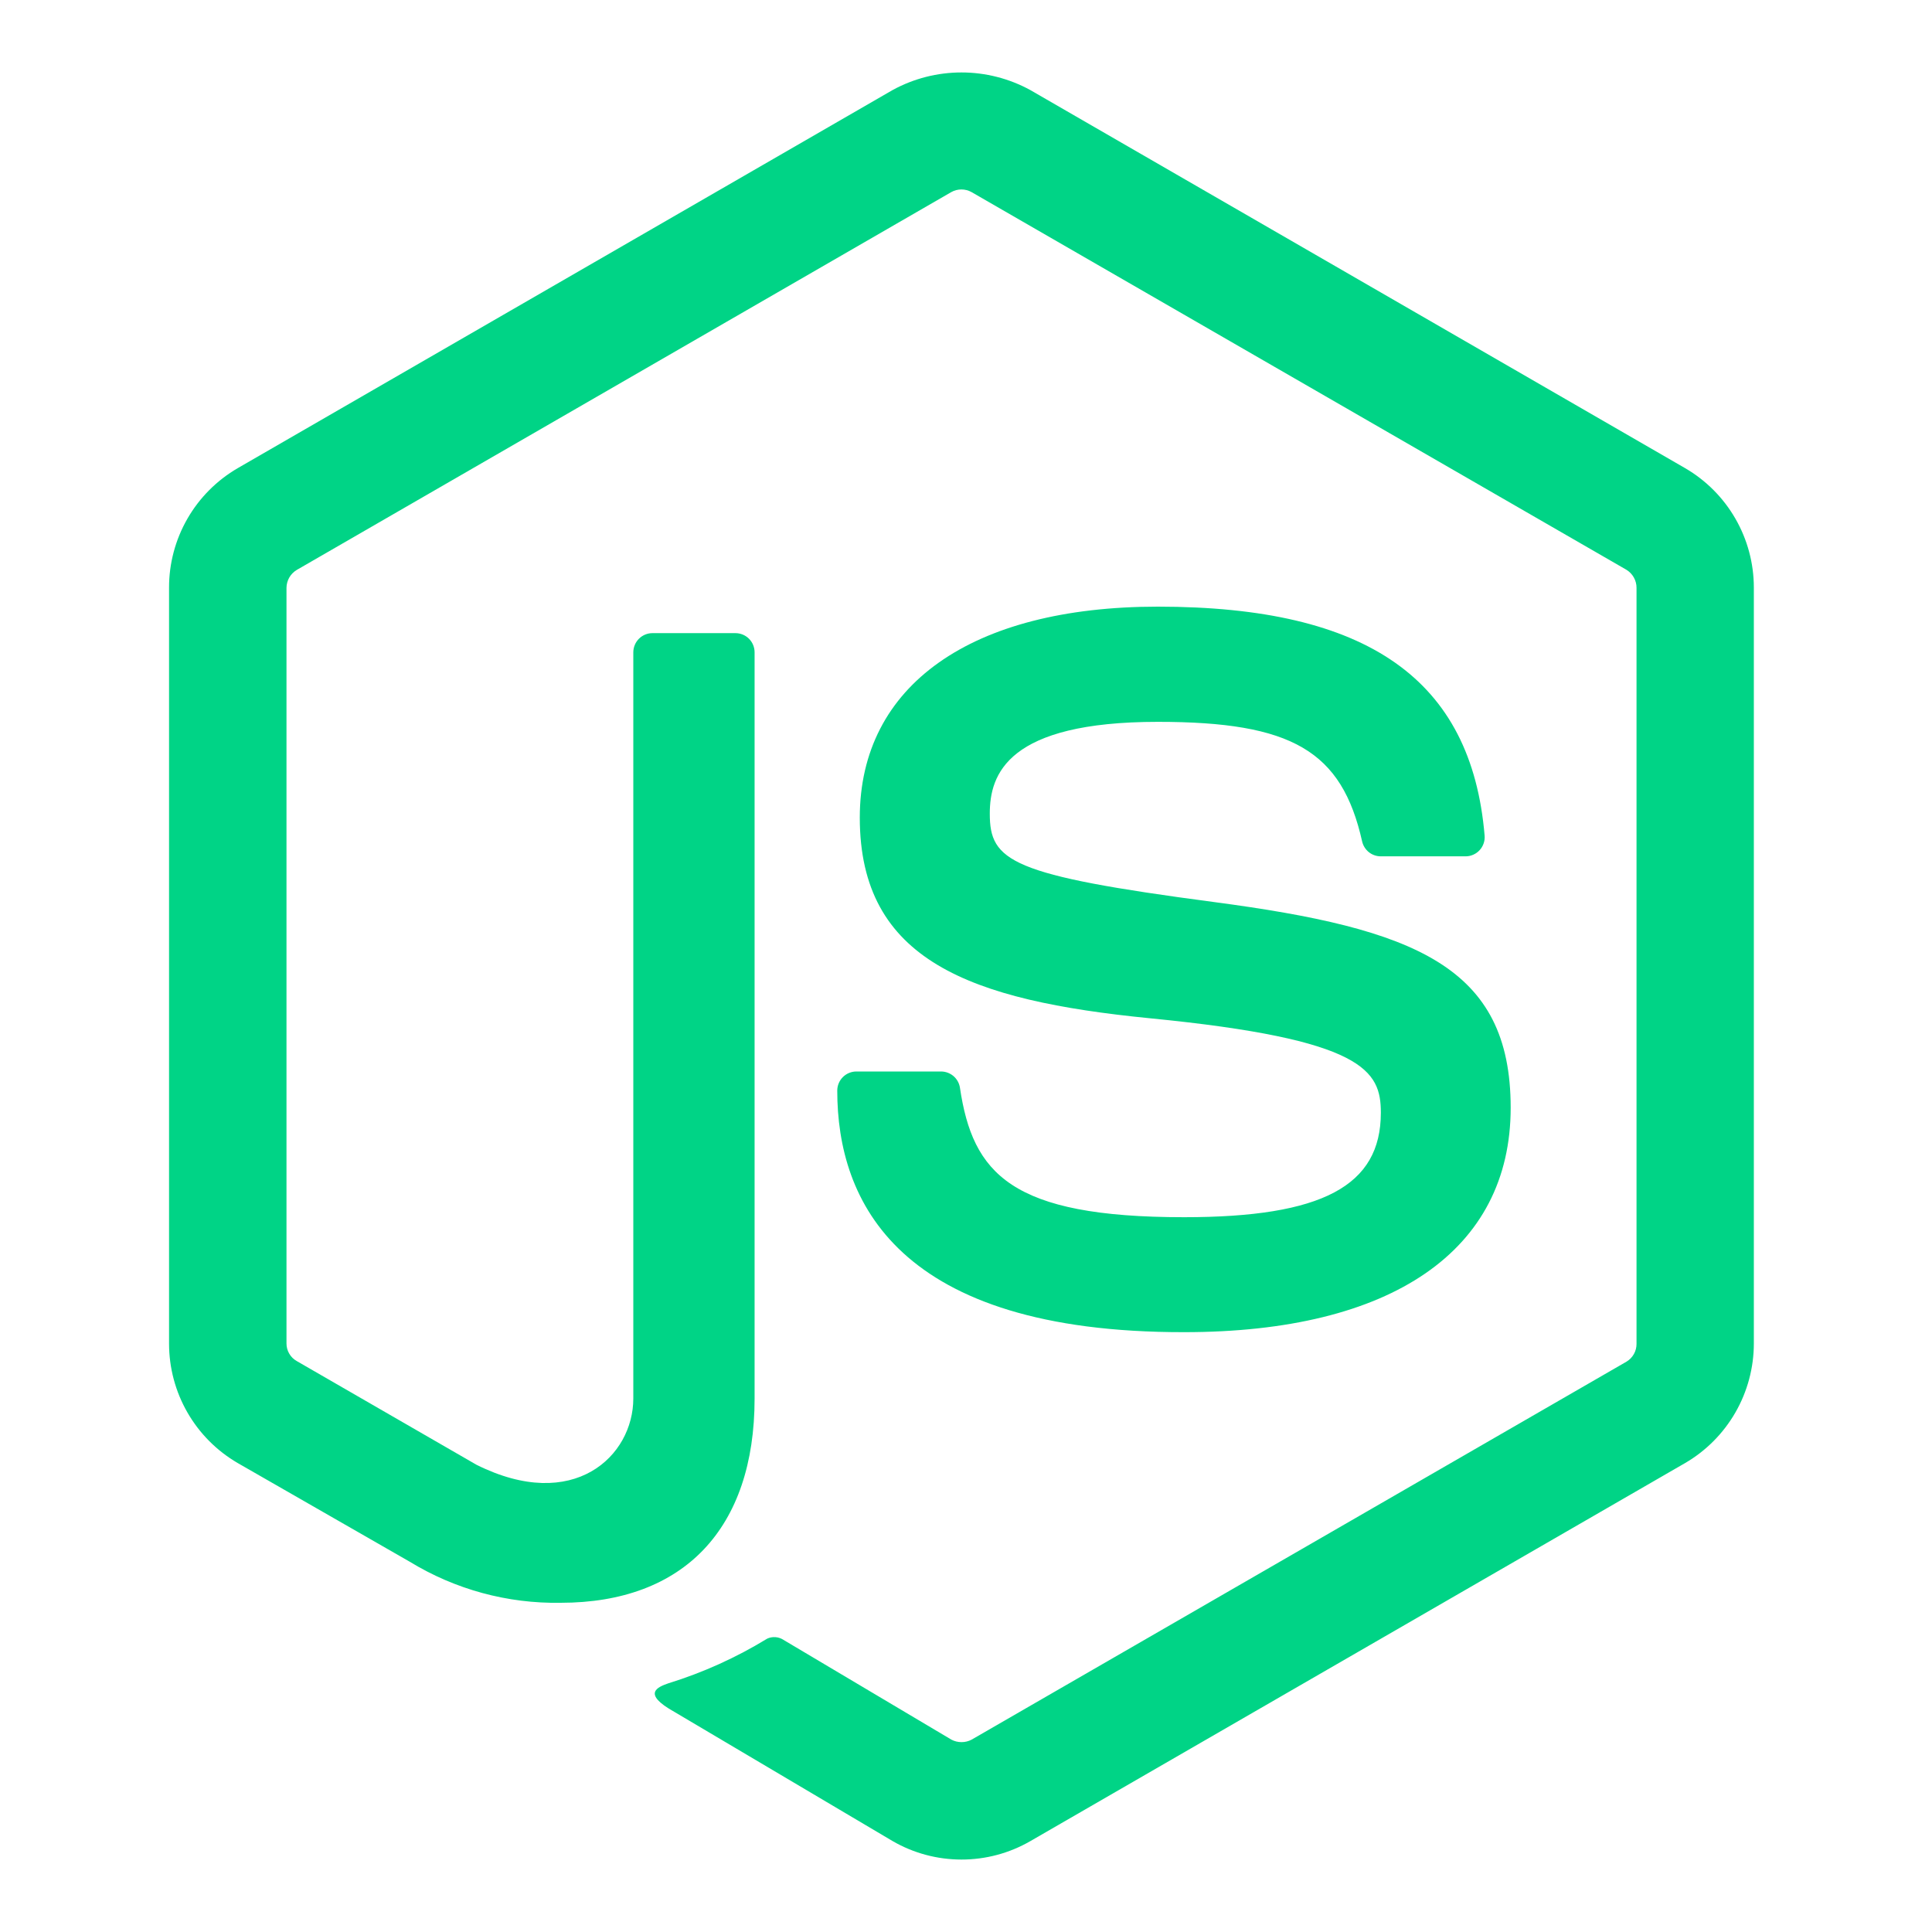
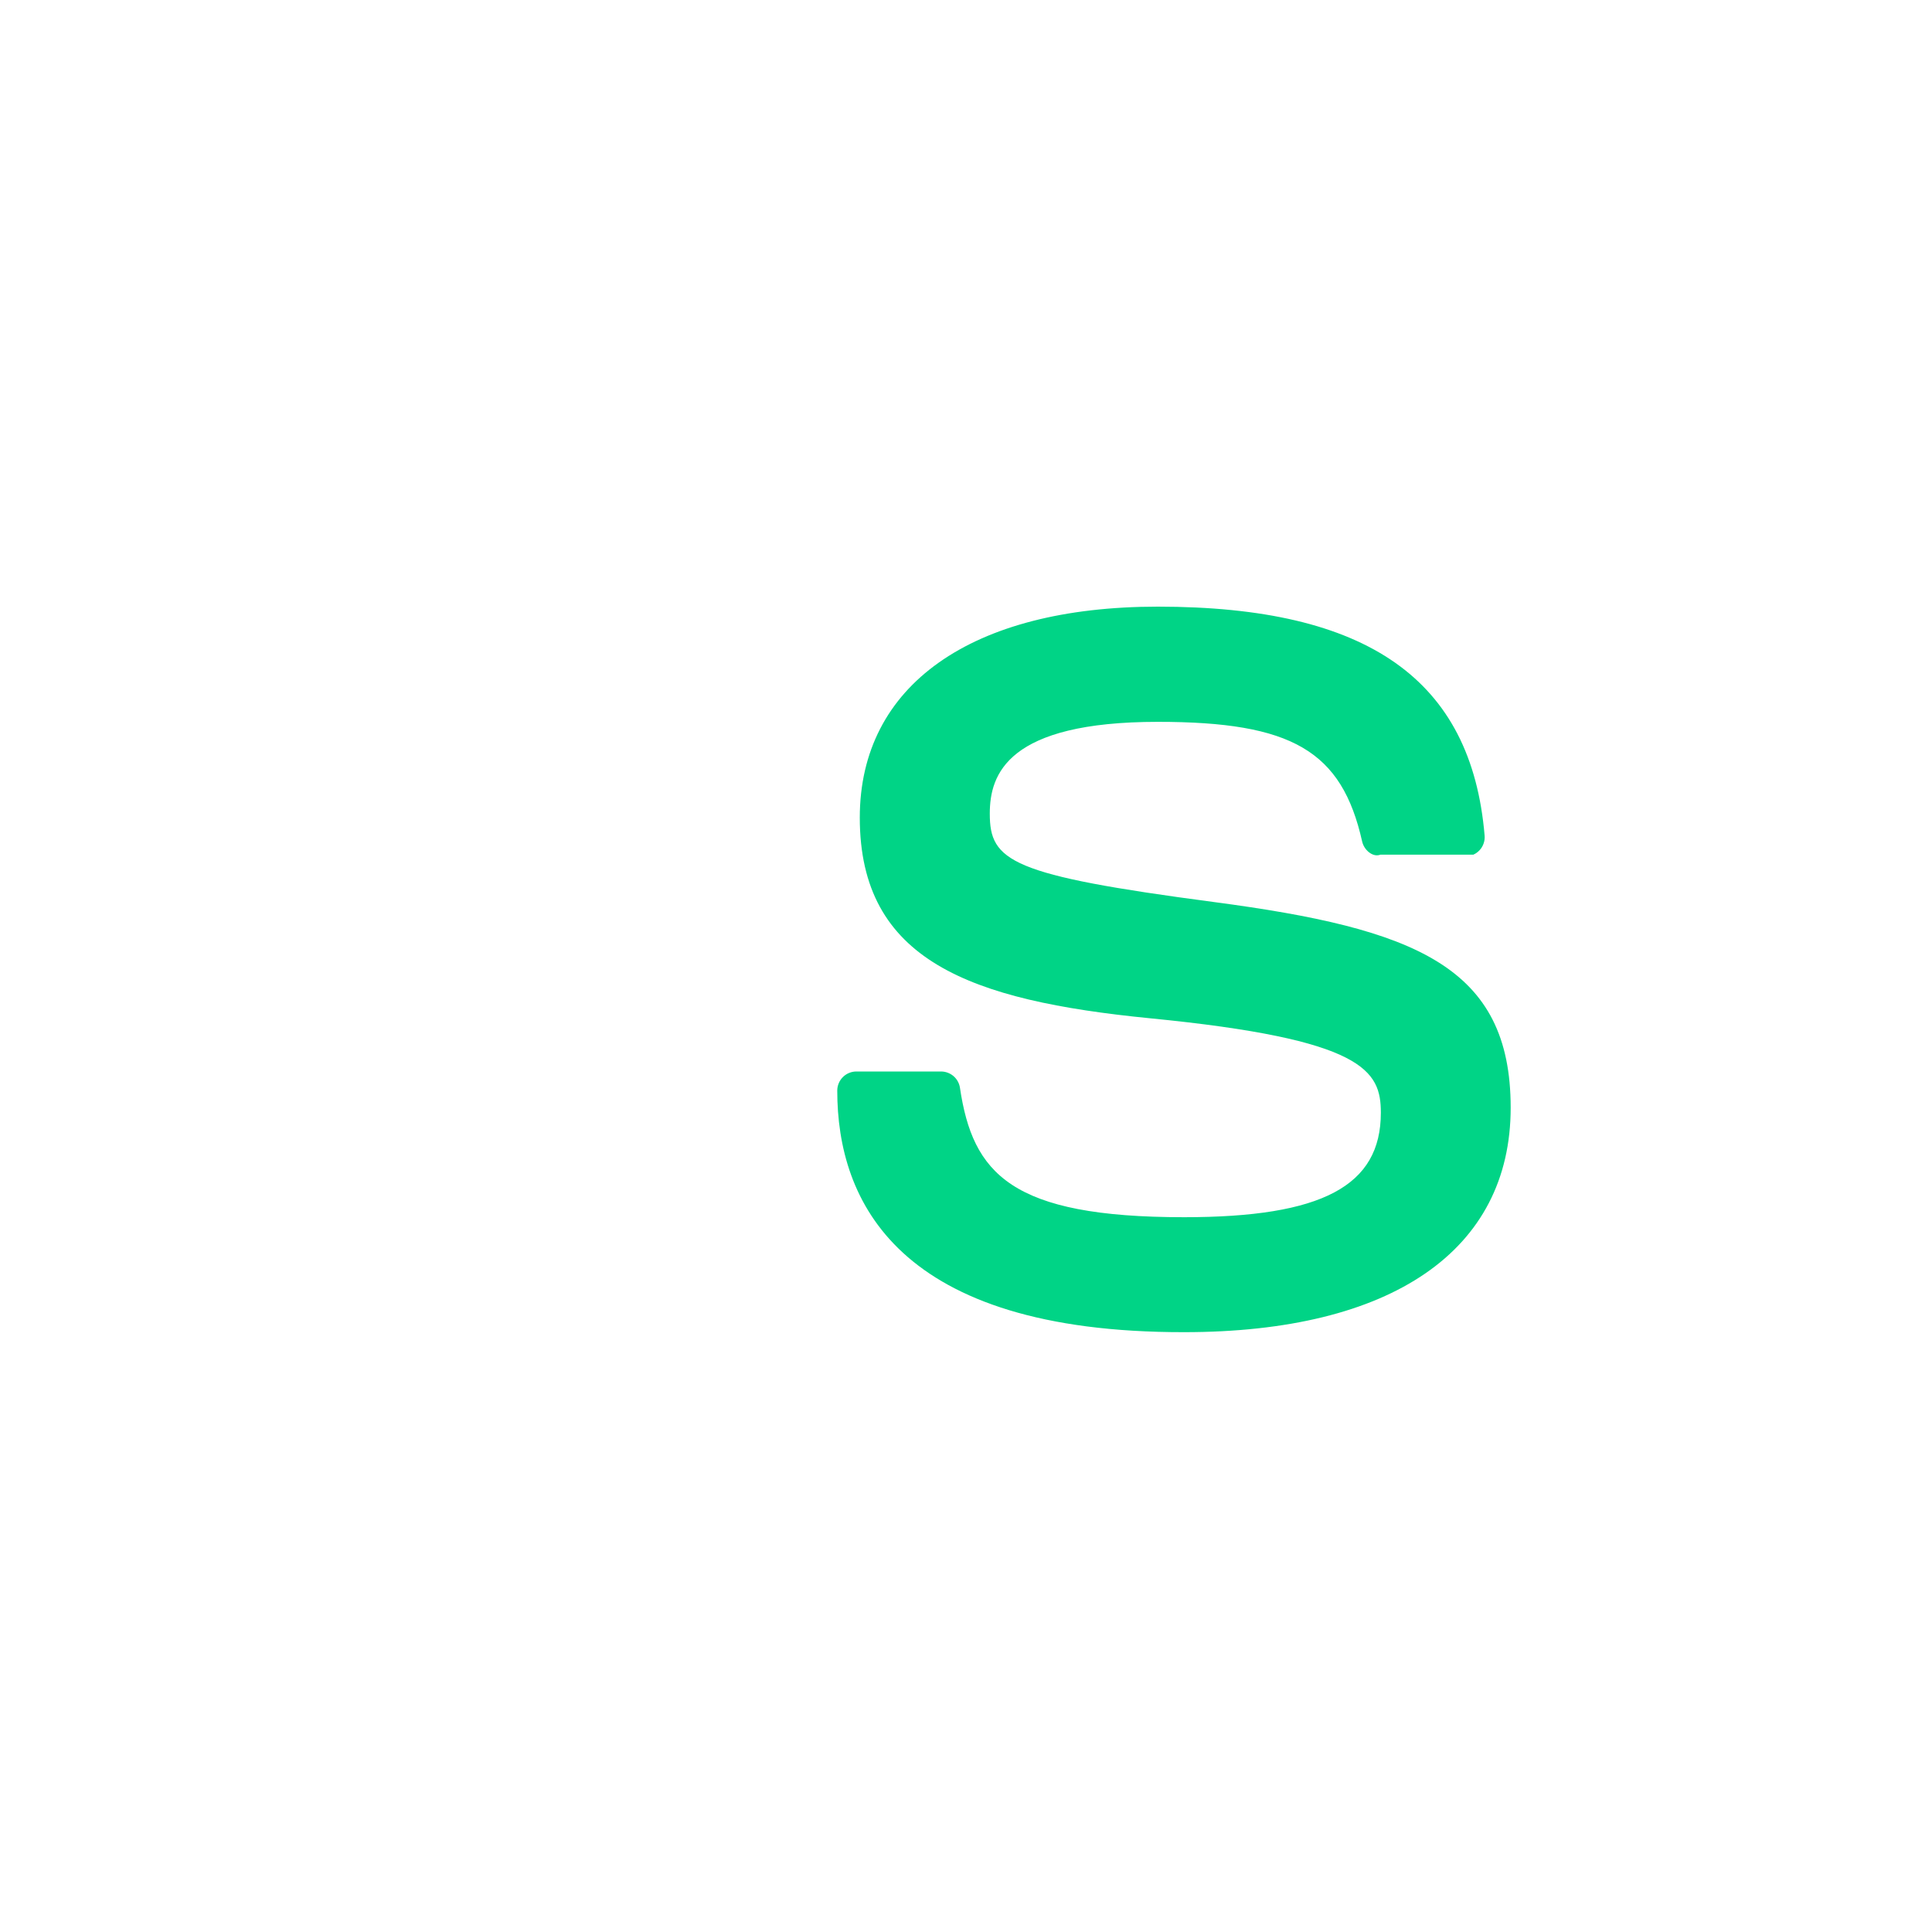
<svg xmlns="http://www.w3.org/2000/svg" width="80" height="80" viewBox="0 0 80 80" fill="none">
-   <path d="M39.812 77C38.813 77 37.832 76.738 36.968 76.239L27.919 70.882C26.568 70.126 27.226 69.859 27.673 69.703C29.109 69.259 30.484 68.638 31.767 67.853C31.874 67.803 31.992 67.782 32.11 67.791C32.228 67.799 32.342 67.838 32.441 67.903L39.394 72.034C39.523 72.103 39.668 72.138 39.814 72.138C39.961 72.138 40.105 72.103 40.234 72.034L67.35 56.383C67.477 56.307 67.582 56.199 67.655 56.07C67.728 55.941 67.766 55.796 67.765 55.648V24.34C67.766 24.19 67.727 24.042 67.653 23.911C67.58 23.78 67.474 23.671 67.345 23.592L40.229 7.954C40.101 7.882 39.957 7.845 39.81 7.845C39.663 7.845 39.519 7.882 39.391 7.954L12.291 23.598C12.162 23.674 12.055 23.783 11.979 23.913C11.905 24.043 11.864 24.19 11.863 24.34V55.635C11.863 55.782 11.903 55.927 11.978 56.054C12.052 56.182 12.16 56.287 12.288 56.359L19.726 60.651C23.756 62.665 26.224 60.292 26.224 57.908V27.01C26.224 26.905 26.245 26.802 26.285 26.706C26.325 26.61 26.383 26.523 26.457 26.449C26.53 26.375 26.618 26.317 26.714 26.277C26.81 26.237 26.913 26.217 27.017 26.217H30.453C30.663 26.217 30.865 26.3 31.014 26.449C31.162 26.598 31.246 26.799 31.246 27.01V57.91C31.246 63.289 28.318 66.368 23.217 66.368C21.016 66.406 18.85 65.817 16.972 64.671L9.844 60.582C8.978 60.078 8.26 59.356 7.761 58.488C7.262 57.62 7 56.636 7 55.635V24.34C6.997 23.337 7.259 22.352 7.758 21.482C8.257 20.612 8.977 19.889 9.844 19.385L36.962 3.728C37.836 3.25 38.816 3 39.812 3C40.807 3 41.787 3.25 42.661 3.728L69.777 19.385C70.642 19.888 71.36 20.609 71.859 21.476C72.359 22.343 72.622 23.326 72.623 24.327V55.635C72.622 56.636 72.358 57.62 71.859 58.488C71.359 59.356 70.642 60.078 69.777 60.582L42.661 76.239C41.794 76.739 40.812 77.001 39.812 77Z" fill="#00D486" />
-   <path d="M34.669 45.161C34.669 44.951 34.752 44.749 34.901 44.6C35.049 44.452 35.251 44.368 35.461 44.368H38.968C39.156 44.369 39.337 44.436 39.48 44.557C39.623 44.679 39.718 44.847 39.748 45.032C40.277 48.602 41.862 50.402 49.033 50.402C54.744 50.402 57.178 49.109 57.178 46.078C57.178 44.331 56.488 43.033 47.611 42.164C40.19 41.429 35.602 39.785 35.602 33.855C35.602 28.384 40.213 25.12 47.944 25.12C56.631 25.12 60.931 28.136 61.475 34.605C61.484 34.713 61.47 34.822 61.434 34.924C61.399 35.027 61.343 35.121 61.27 35.201C61.197 35.281 61.109 35.345 61.01 35.389C60.911 35.434 60.804 35.458 60.696 35.459H57.165C56.988 35.456 56.816 35.395 56.678 35.284C56.541 35.172 56.444 35.018 56.404 34.846C55.561 31.09 53.496 29.89 47.946 29.89C41.709 29.89 40.985 32.063 40.985 33.691C40.985 35.663 41.841 36.239 50.262 37.351C58.595 38.453 62.554 40.013 62.554 45.869C62.554 51.779 57.627 55.162 49.035 55.162C37.156 55.178 34.669 49.731 34.669 45.161Z" fill="#00D486" />
+   <path d="M34.669 45.161C34.669 44.951 34.752 44.749 34.901 44.6C35.049 44.452 35.251 44.368 35.461 44.368H38.968C39.156 44.369 39.337 44.436 39.48 44.557C39.623 44.679 39.718 44.847 39.748 45.032C40.277 48.602 41.862 50.402 49.033 50.402C54.744 50.402 57.178 49.109 57.178 46.078C57.178 44.331 56.488 43.033 47.611 42.164C40.19 41.429 35.602 39.785 35.602 33.855C35.602 28.384 40.213 25.12 47.944 25.12C56.631 25.12 60.931 28.136 61.475 34.605C61.484 34.713 61.47 34.822 61.434 34.924C61.399 35.027 61.343 35.121 61.27 35.201C61.197 35.281 61.109 35.345 61.01 35.389H57.165C56.988 35.456 56.816 35.395 56.678 35.284C56.541 35.172 56.444 35.018 56.404 34.846C55.561 31.09 53.496 29.89 47.946 29.89C41.709 29.89 40.985 32.063 40.985 33.691C40.985 35.663 41.841 36.239 50.262 37.351C58.595 38.453 62.554 40.013 62.554 45.869C62.554 51.779 57.627 55.162 49.035 55.162C37.156 55.178 34.669 49.731 34.669 45.161Z" fill="#00D486" />
</svg>